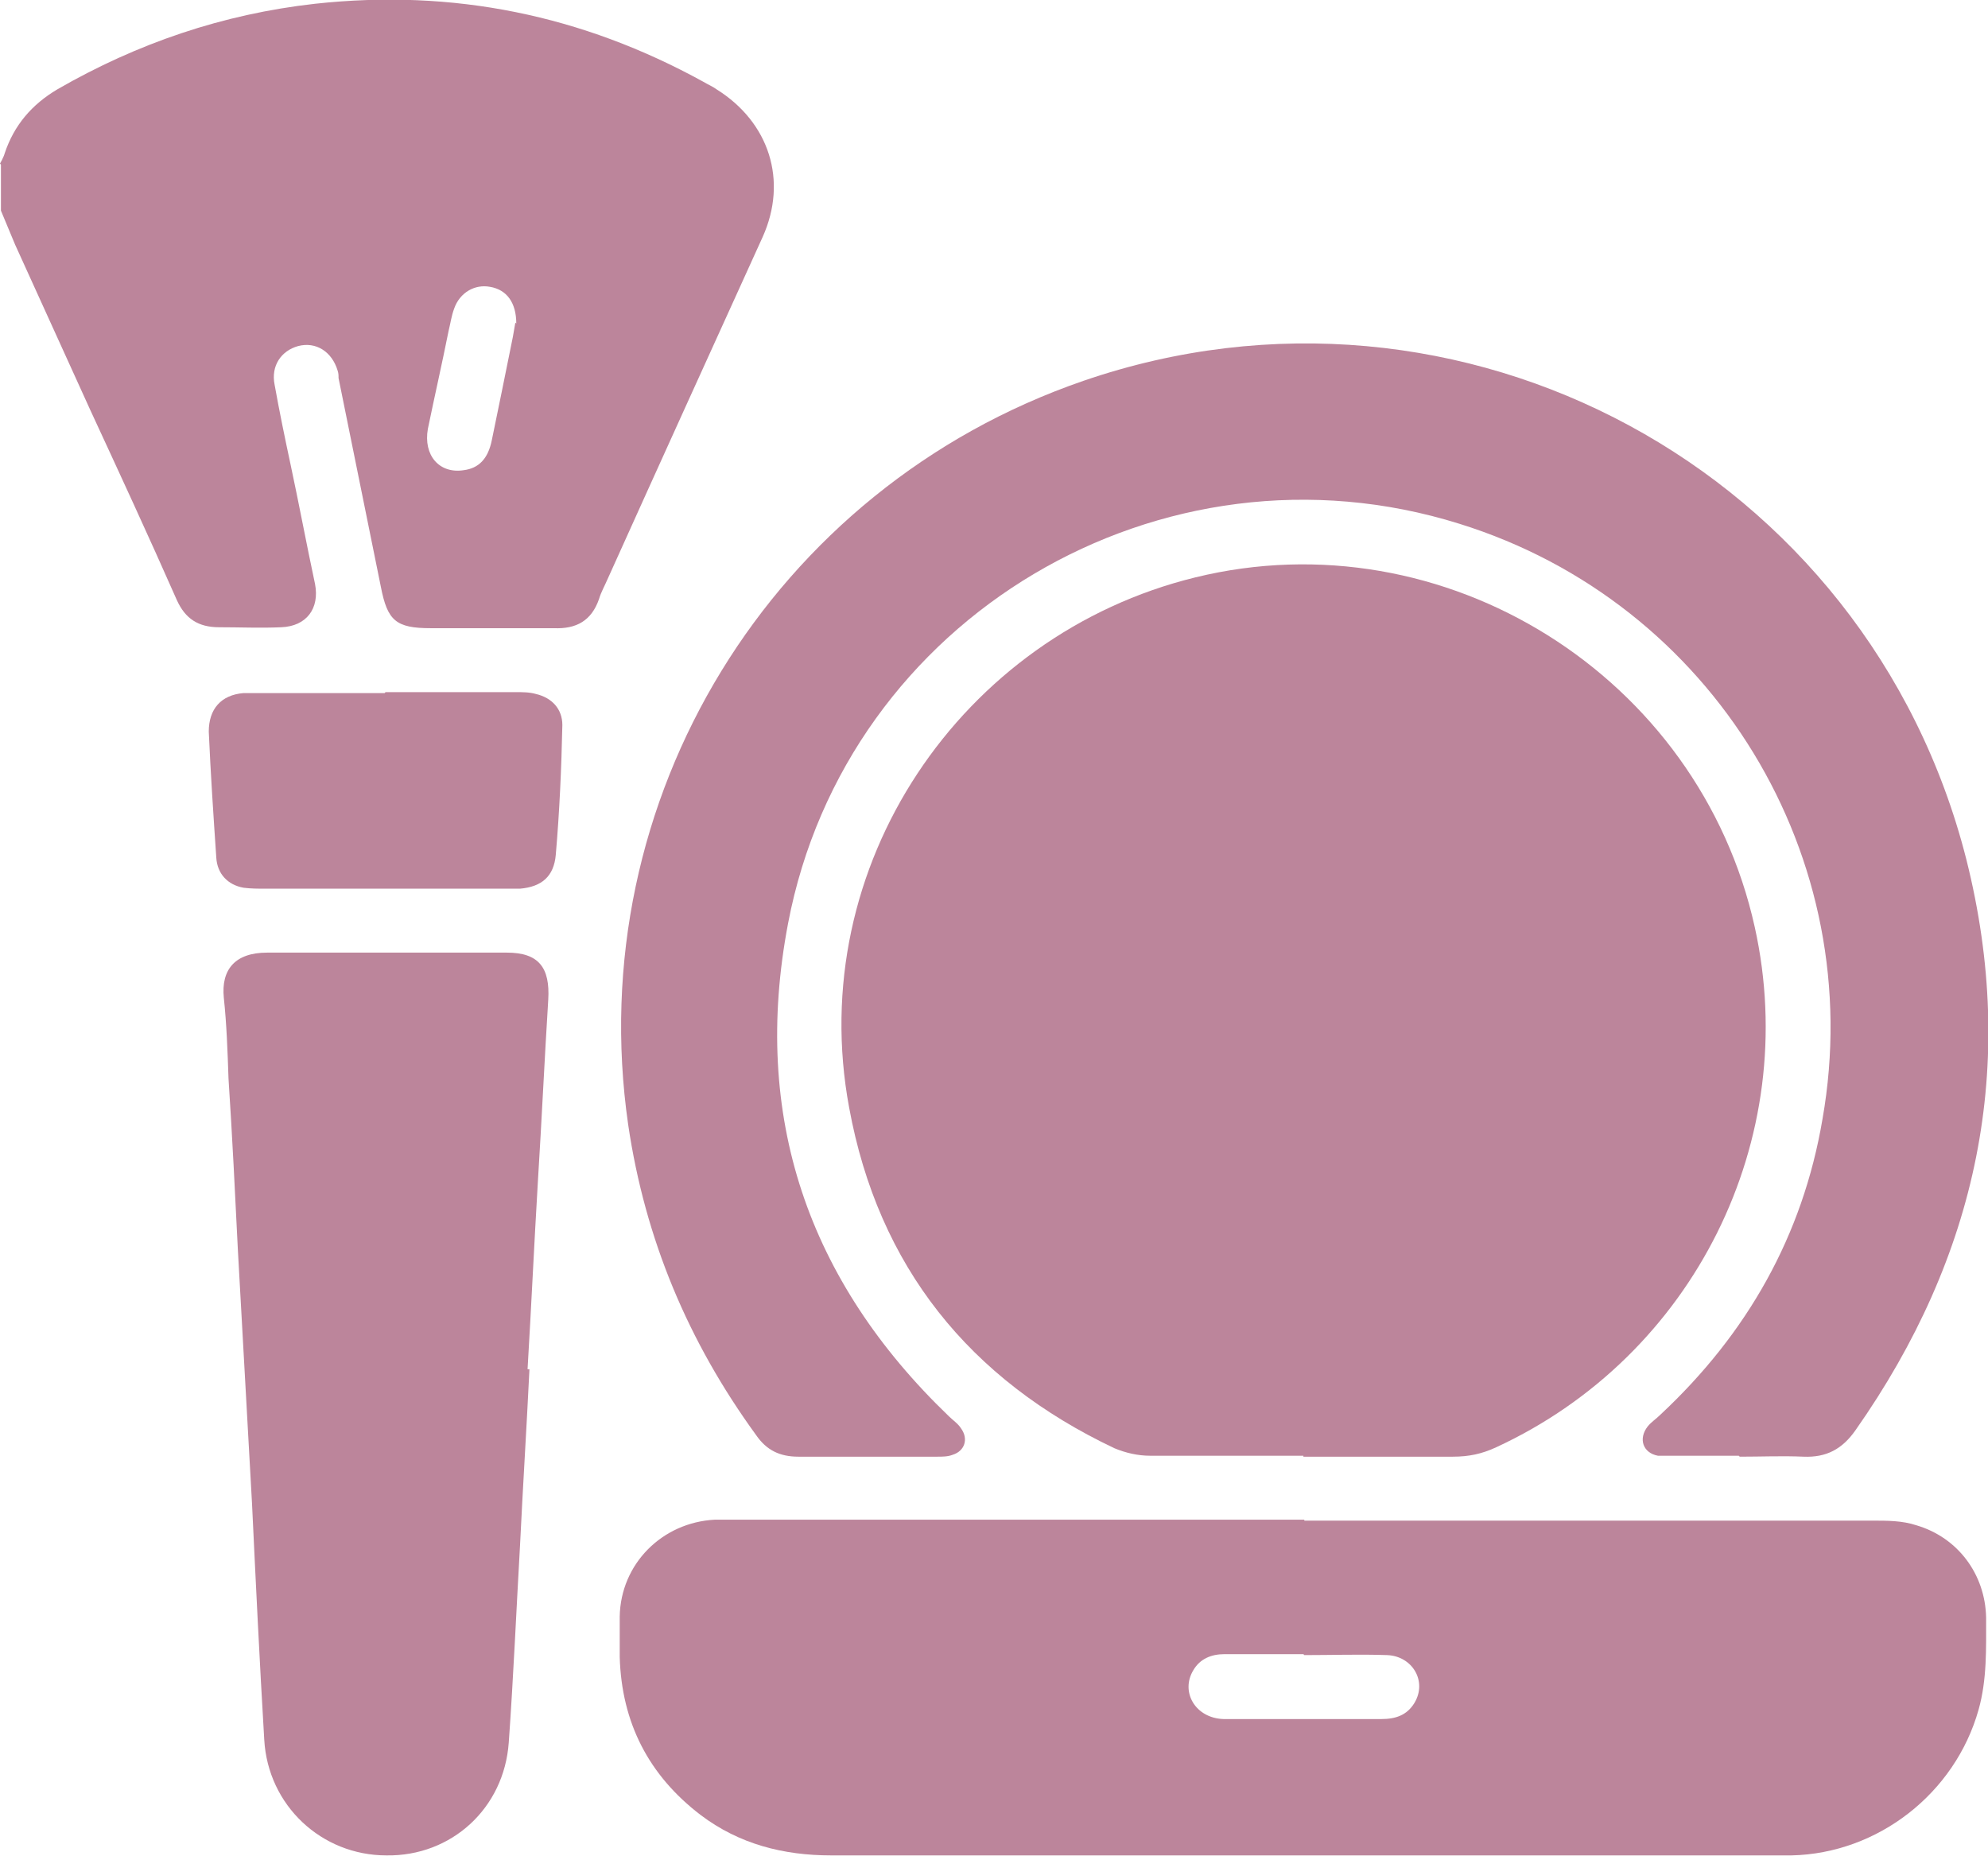
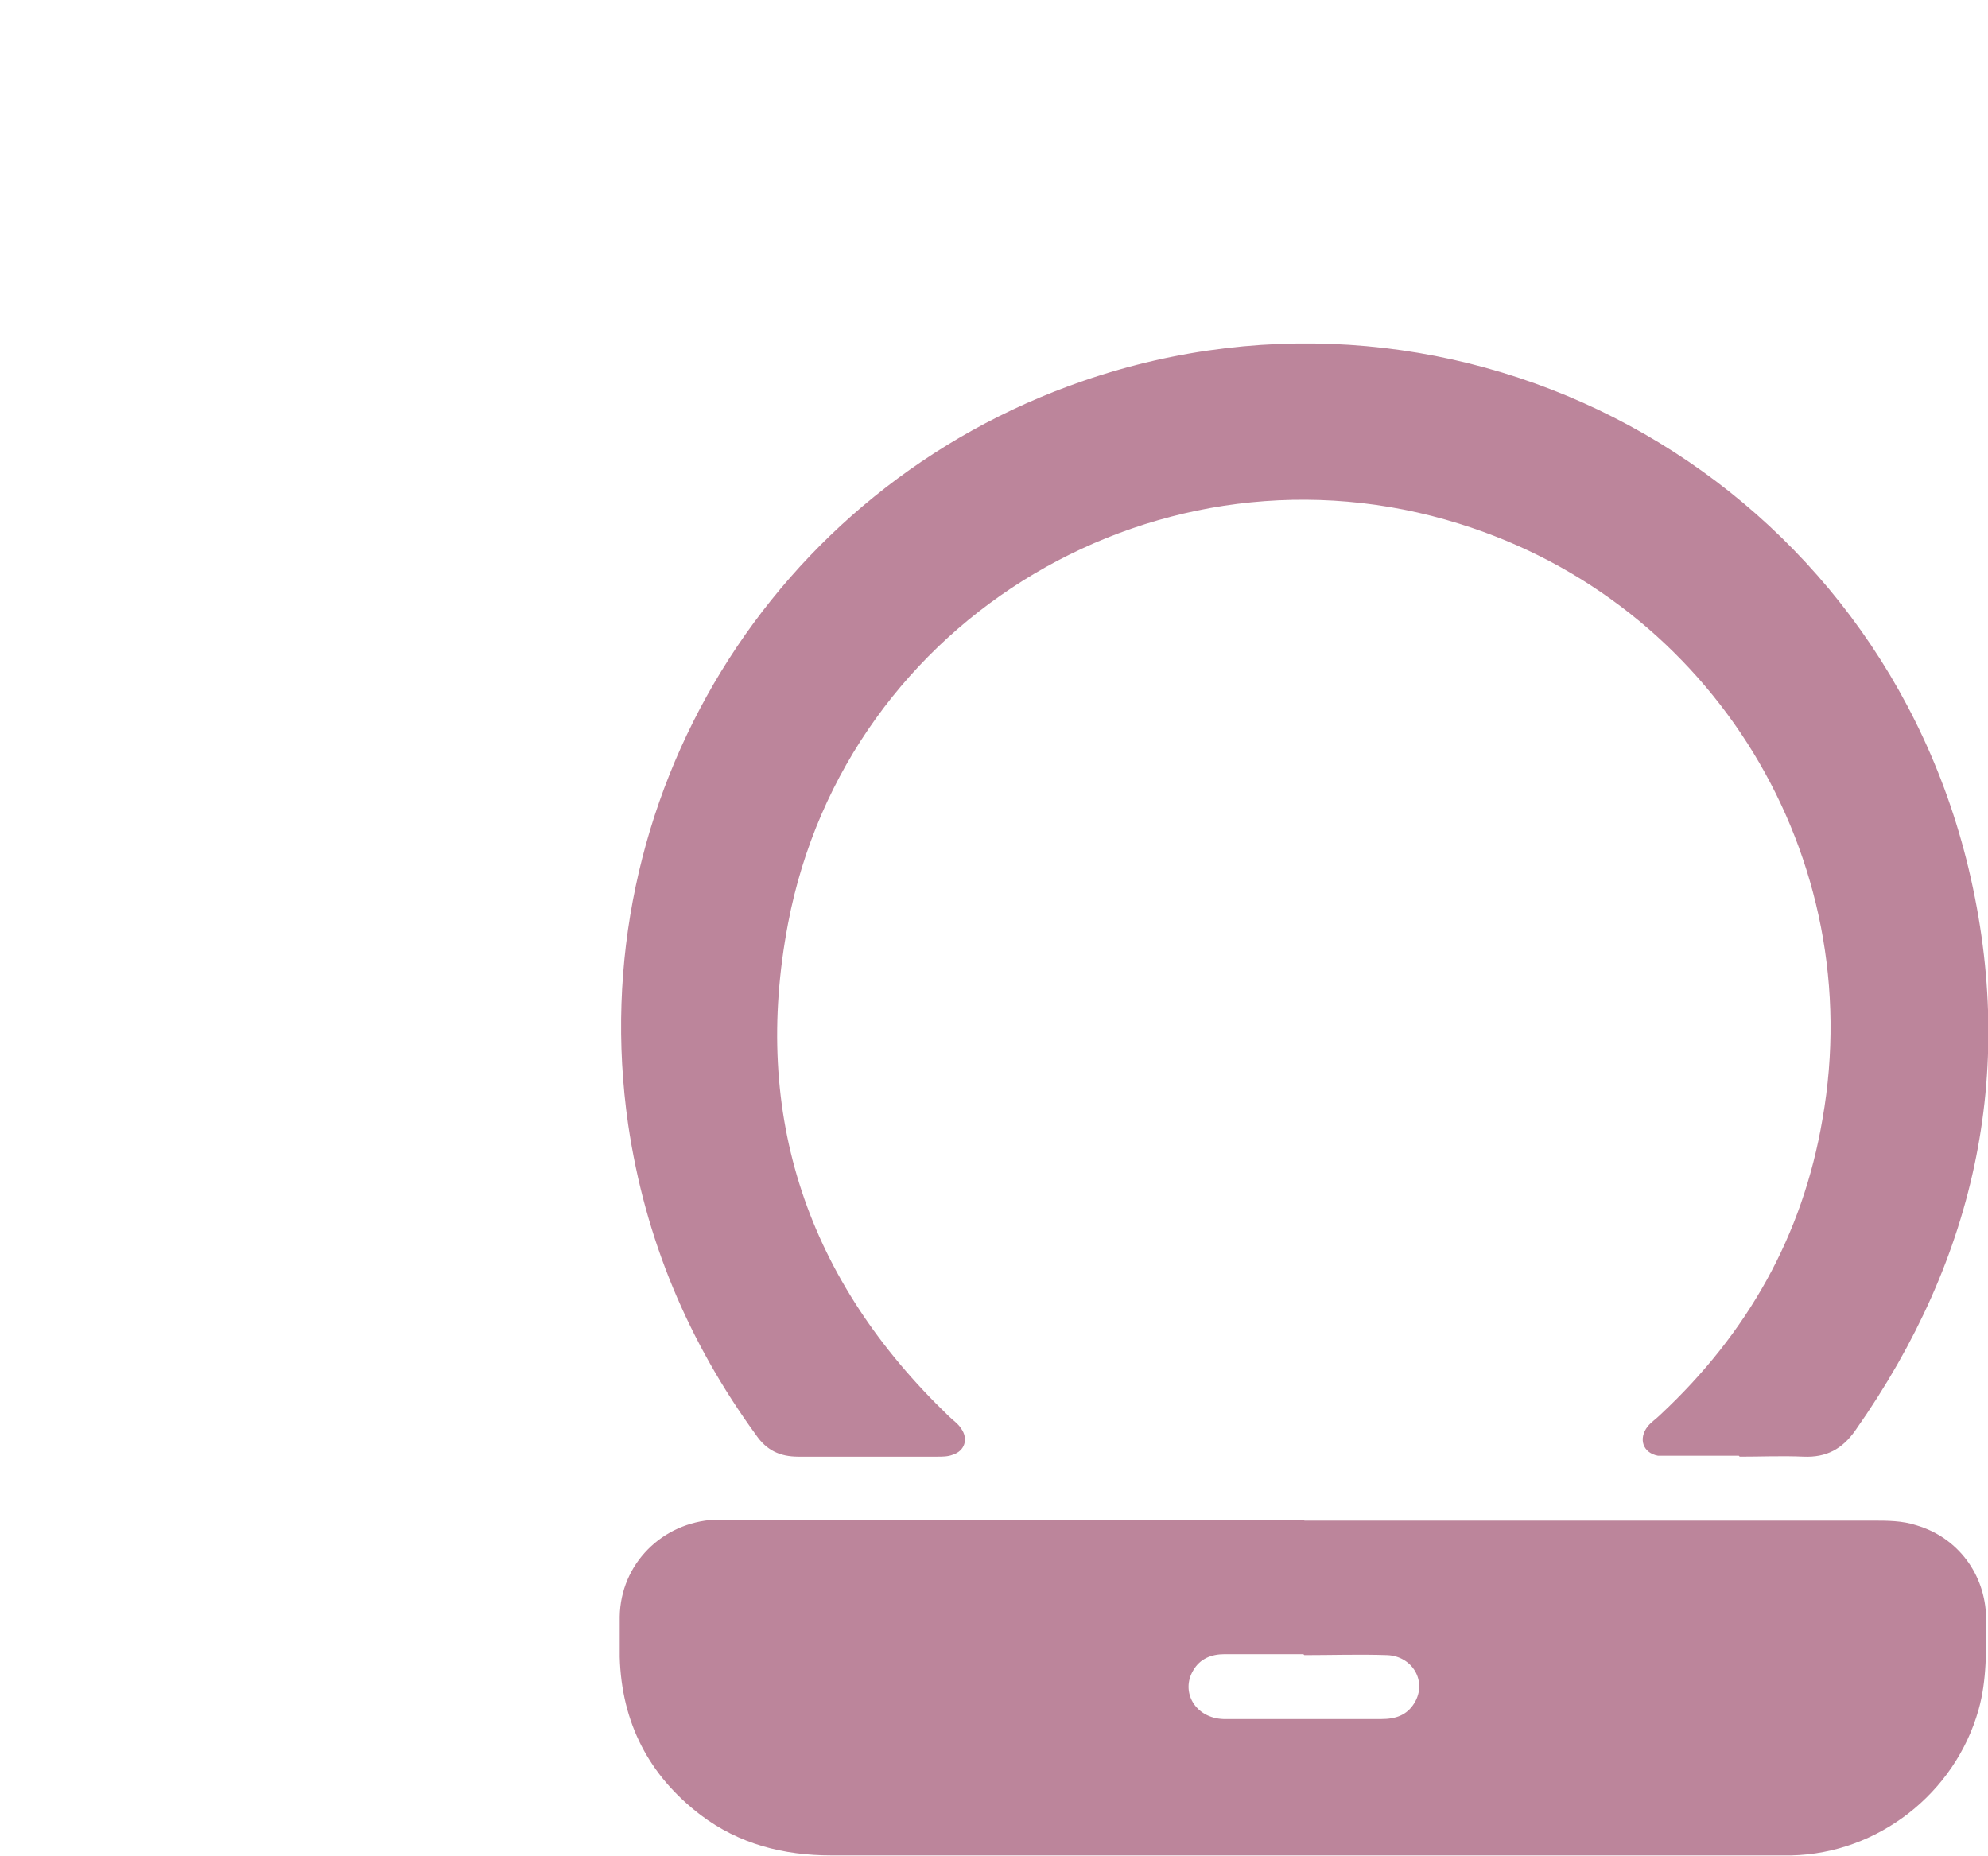
<svg xmlns="http://www.w3.org/2000/svg" id="_レイヤー_2" width="21.14" height="19.74" viewBox="0 0 21.14 19.74">
  <defs>
    <style>.cls-1{fill:#bc859b;}</style>
  </defs>
  <g id="_レイヤー_1-2">
-     <path class="cls-1" d="M0,1.74s.04-.07.05-.11c.1-.3.29-.52.56-.68C1.46.46,2.37.15,3.35.04c1.47-.16,2.84.12,4.13.83.05.03.1.05.14.08.56.35.76.97.49,1.57-.55,1.21-1.1,2.42-1.65,3.64-.03.07-.07.14-.09.21-.08.23-.24.32-.48.31-.16,0-.33,0-.49,0-.27,0-.55,0-.82,0-.37,0-.46-.08-.53-.44-.15-.74-.3-1.48-.45-2.22,0-.03,0-.05-.01-.08-.06-.2-.23-.31-.42-.26-.18.05-.29.21-.25.41.05.28.11.57.17.85.09.42.17.85.26,1.27.05.26-.09.45-.36.46-.22.01-.44,0-.66,0-.22,0-.36-.09-.45-.29-.3-.68-.61-1.35-.92-2.02-.27-.59-.53-1.17-.8-1.76-.05-.12-.1-.24-.15-.36v-.49ZM5.49,3.44c0-.22-.1-.36-.28-.39-.16-.03-.32.06-.38.23-.03.08-.04.16-.06.24-.07.35-.15.7-.22,1.04-.05.28.12.48.38.44.16-.02.26-.12.3-.32.07-.34.14-.68.21-1.03.02-.09.03-.17.04-.22Z" />
-     <path class="cls-1" d="M13.86,15.48c-.54,0-1.09,0-1.63,0-.13,0-.26-.03-.38-.08-1.54-.73-2.51-1.93-2.82-3.62-.48-2.57,1.19-5.03,3.68-5.64,2.65-.65,5.36,1.05,5.95,3.72.5,2.26-.65,4.56-2.75,5.53-.15.07-.29.1-.46.1-.53,0-1.06,0-1.59,0h0Z" />
    <path class="cls-1" d="M18.49,15.48c-.24,0-.48,0-.72,0-.05,0-.1,0-.14,0-.16-.03-.21-.18-.11-.31.04-.05.09-.08.14-.13.92-.86,1.51-1.9,1.72-3.14.49-2.78-1.16-5.49-3.86-6.33-3.16-.99-6.52.99-7.14,4.25-.39,2.05.21,3.8,1.71,5.24.04.04.1.08.13.13.08.11.04.24-.09.28-.05.02-.11.02-.16.02-.49,0-.99,0-1.48,0-.2,0-.34-.07-.45-.23-.72-.99-1.18-2.08-1.36-3.3-.5-3.46,1.53-6.77,4.84-7.91,4.01-1.38,8.34.95,9.39,5.09.55,2.19.12,4.22-1.18,6.07-.14.2-.31.29-.55.28-.23-.01-.45,0-.68,0Z" />
    <path class="cls-1" d="M13.87,16.17c2.01,0,4.03,0,6.04,0,.16,0,.32,0,.47.05.44.13.73.52.74.98,0,.33.01.66-.08.98-.25.89-1.07,1.53-1.99,1.55-.06,0-.12,0-.19,0-3.34,0-6.68,0-10.02,0-.51,0-.98-.12-1.39-.43-.55-.42-.84-.98-.86-1.68,0-.14,0-.29,0-.43.01-.56.45-1,1.01-1.03.09,0,.18,0,.27,0,2,0,4,0,6,0ZM13.86,17.59h0c-.28,0-.56,0-.84,0-.14,0-.26.05-.33.17-.14.23.02.51.32.52.27,0,.53,0,.8,0,.29,0,.59,0,.88,0,.15,0,.27-.04.35-.17.14-.23-.02-.5-.29-.51-.29-.01-.59,0-.88,0Z" />
-     <path class="cls-1" d="M5.63,14.56c-.03.62-.07,1.25-.1,1.87-.04.7-.07,1.4-.12,2.1-.05.7-.61,1.21-1.3,1.2-.69,0-1.26-.53-1.3-1.23-.05-.84-.09-1.67-.13-2.51-.05-.9-.1-1.8-.15-2.69-.03-.61-.06-1.22-.1-1.83-.01-.29-.02-.58-.05-.86-.03-.3.12-.48.46-.48.59,0,1.18,0,1.77,0,.26,0,.52,0,.78,0,.34,0,.46.16.44.5-.04.64-.07,1.29-.11,1.93-.04.67-.07,1.33-.11,2,0,0,0,0,0,0Z" />
-     <path class="cls-1" d="M4.1,7.36c.46,0,.92,0,1.38,0,.08,0,.15,0,.22.02.17.04.28.16.28.33-.01.46-.03.92-.07,1.38-.02.23-.15.34-.38.36-.05,0-.1,0-.14,0-.86,0-1.72,0-2.57,0-.08,0-.15,0-.23-.01-.17-.03-.28-.15-.29-.32-.03-.44-.06-.89-.08-1.34,0-.24.13-.39.37-.41.05,0,.11,0,.16,0,.45,0,.89,0,1.34,0Z" />
  </g>
</svg>